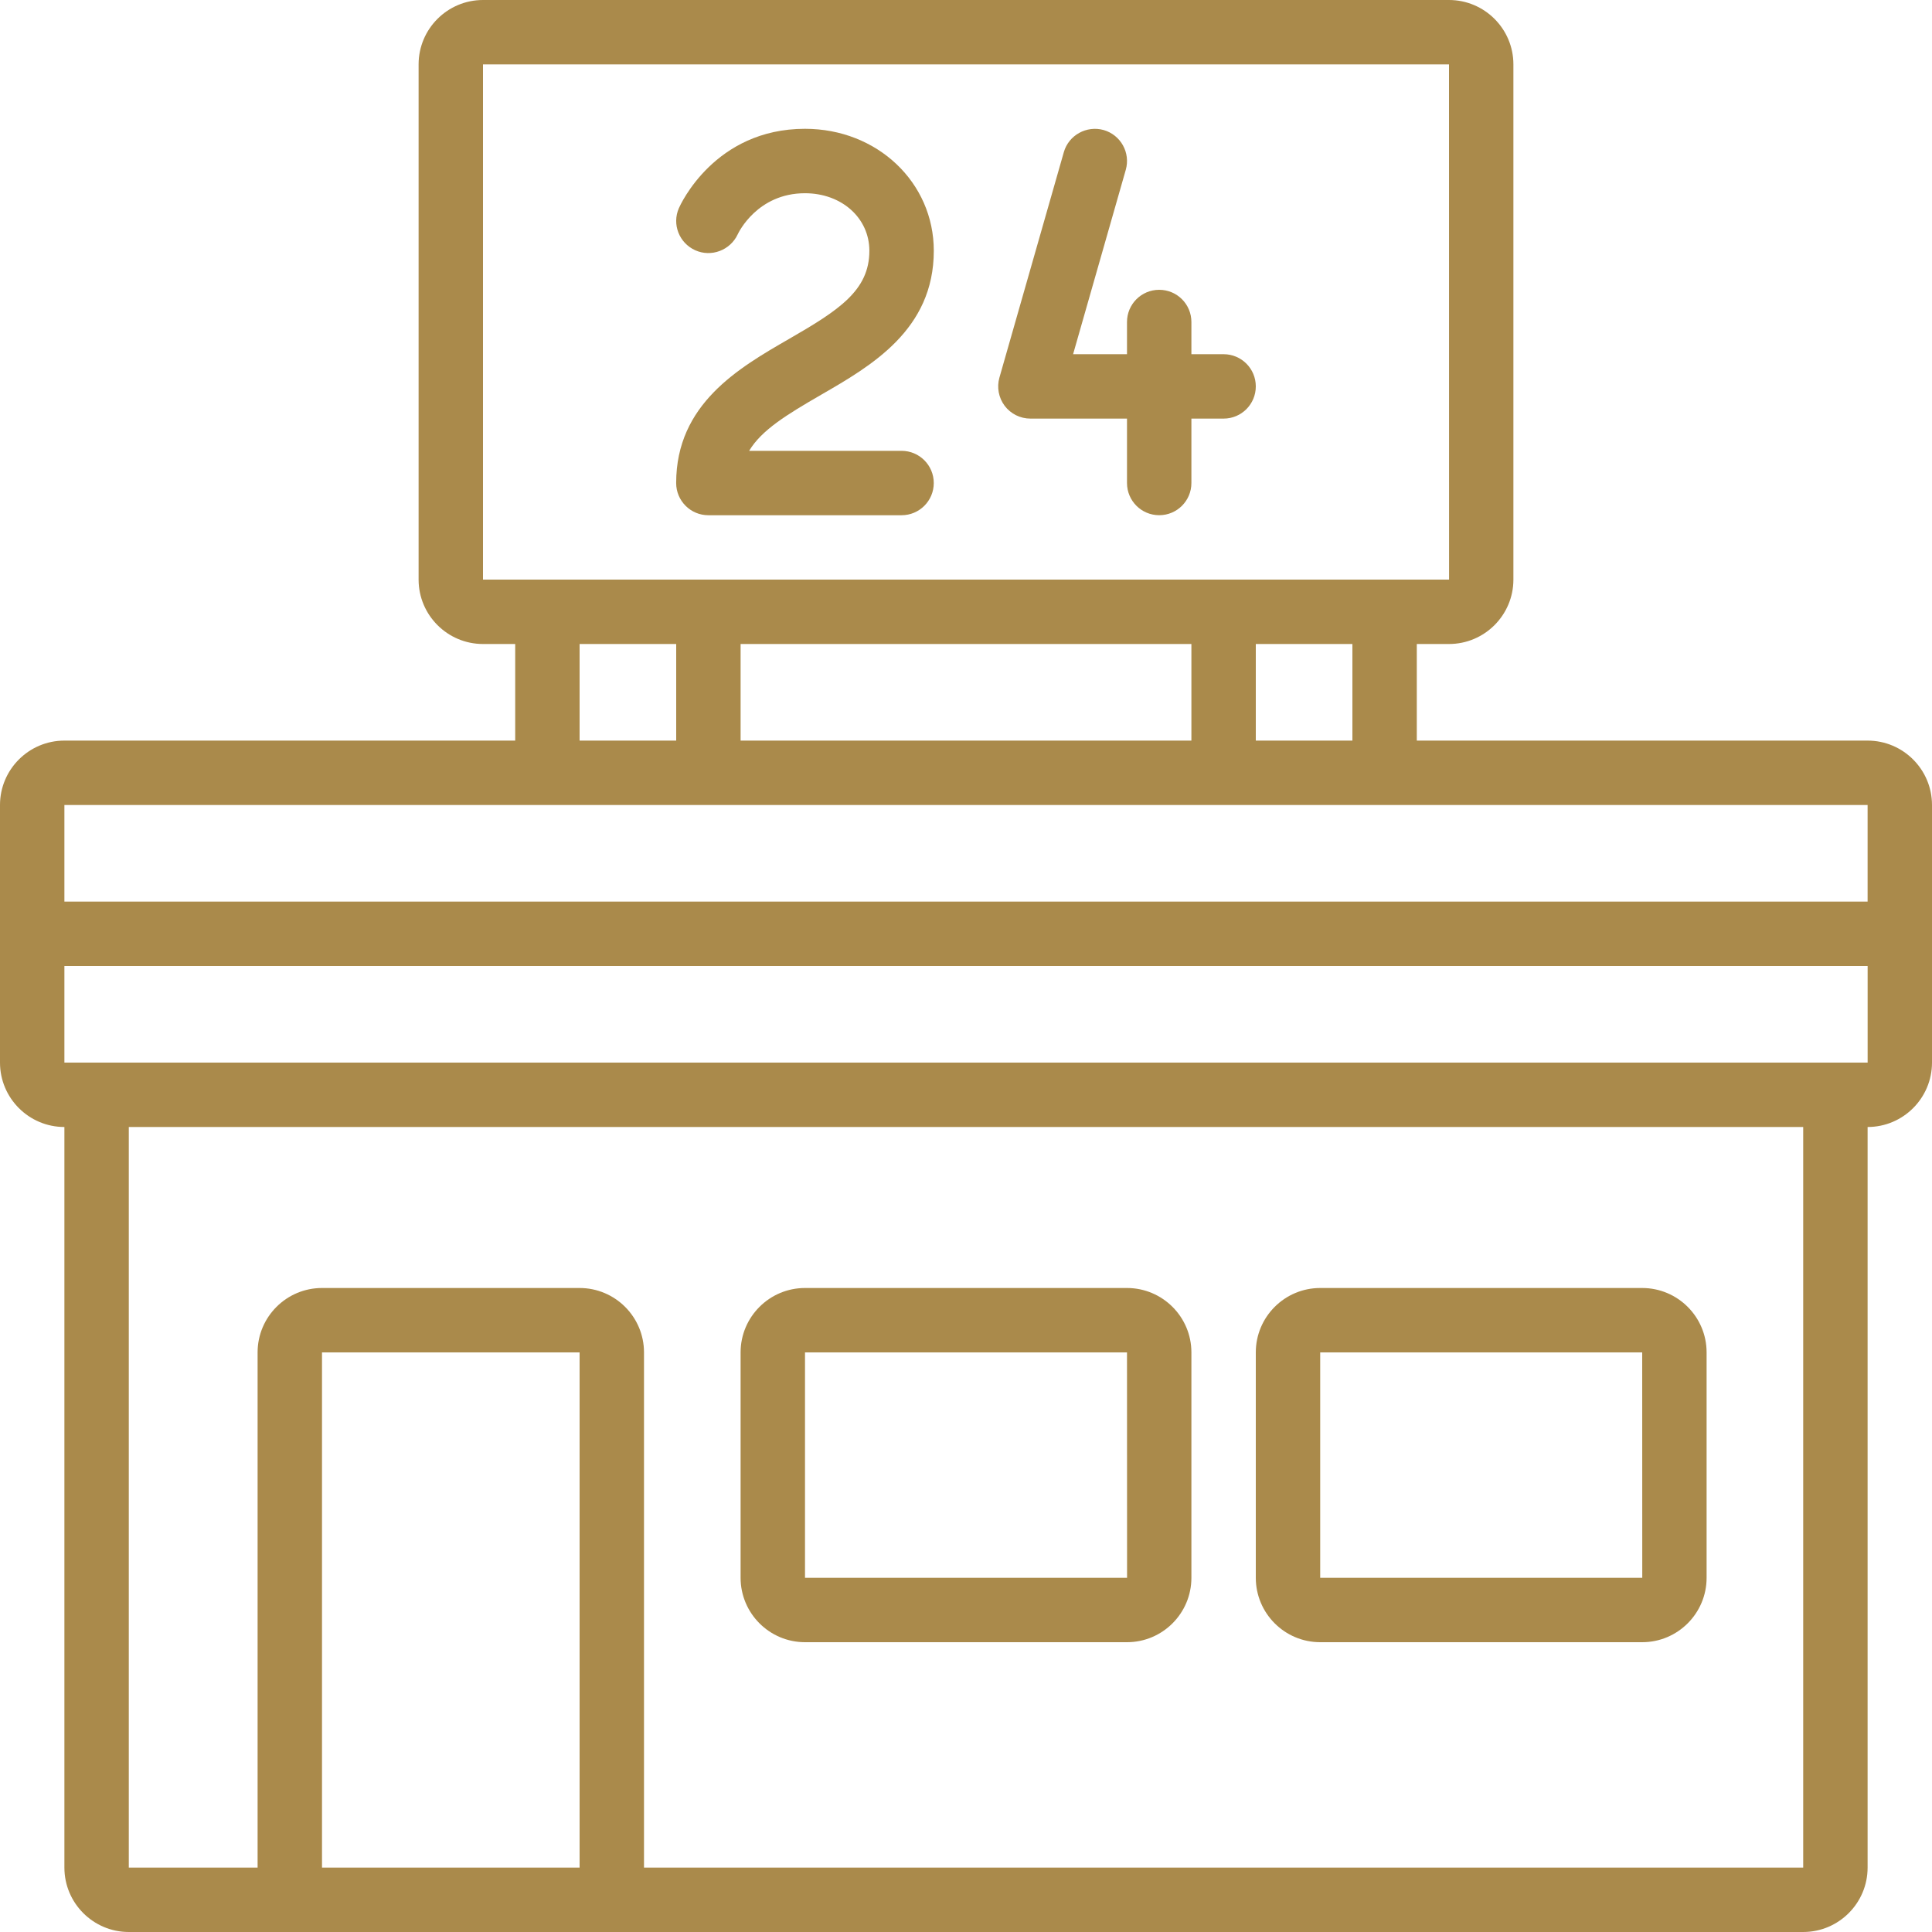
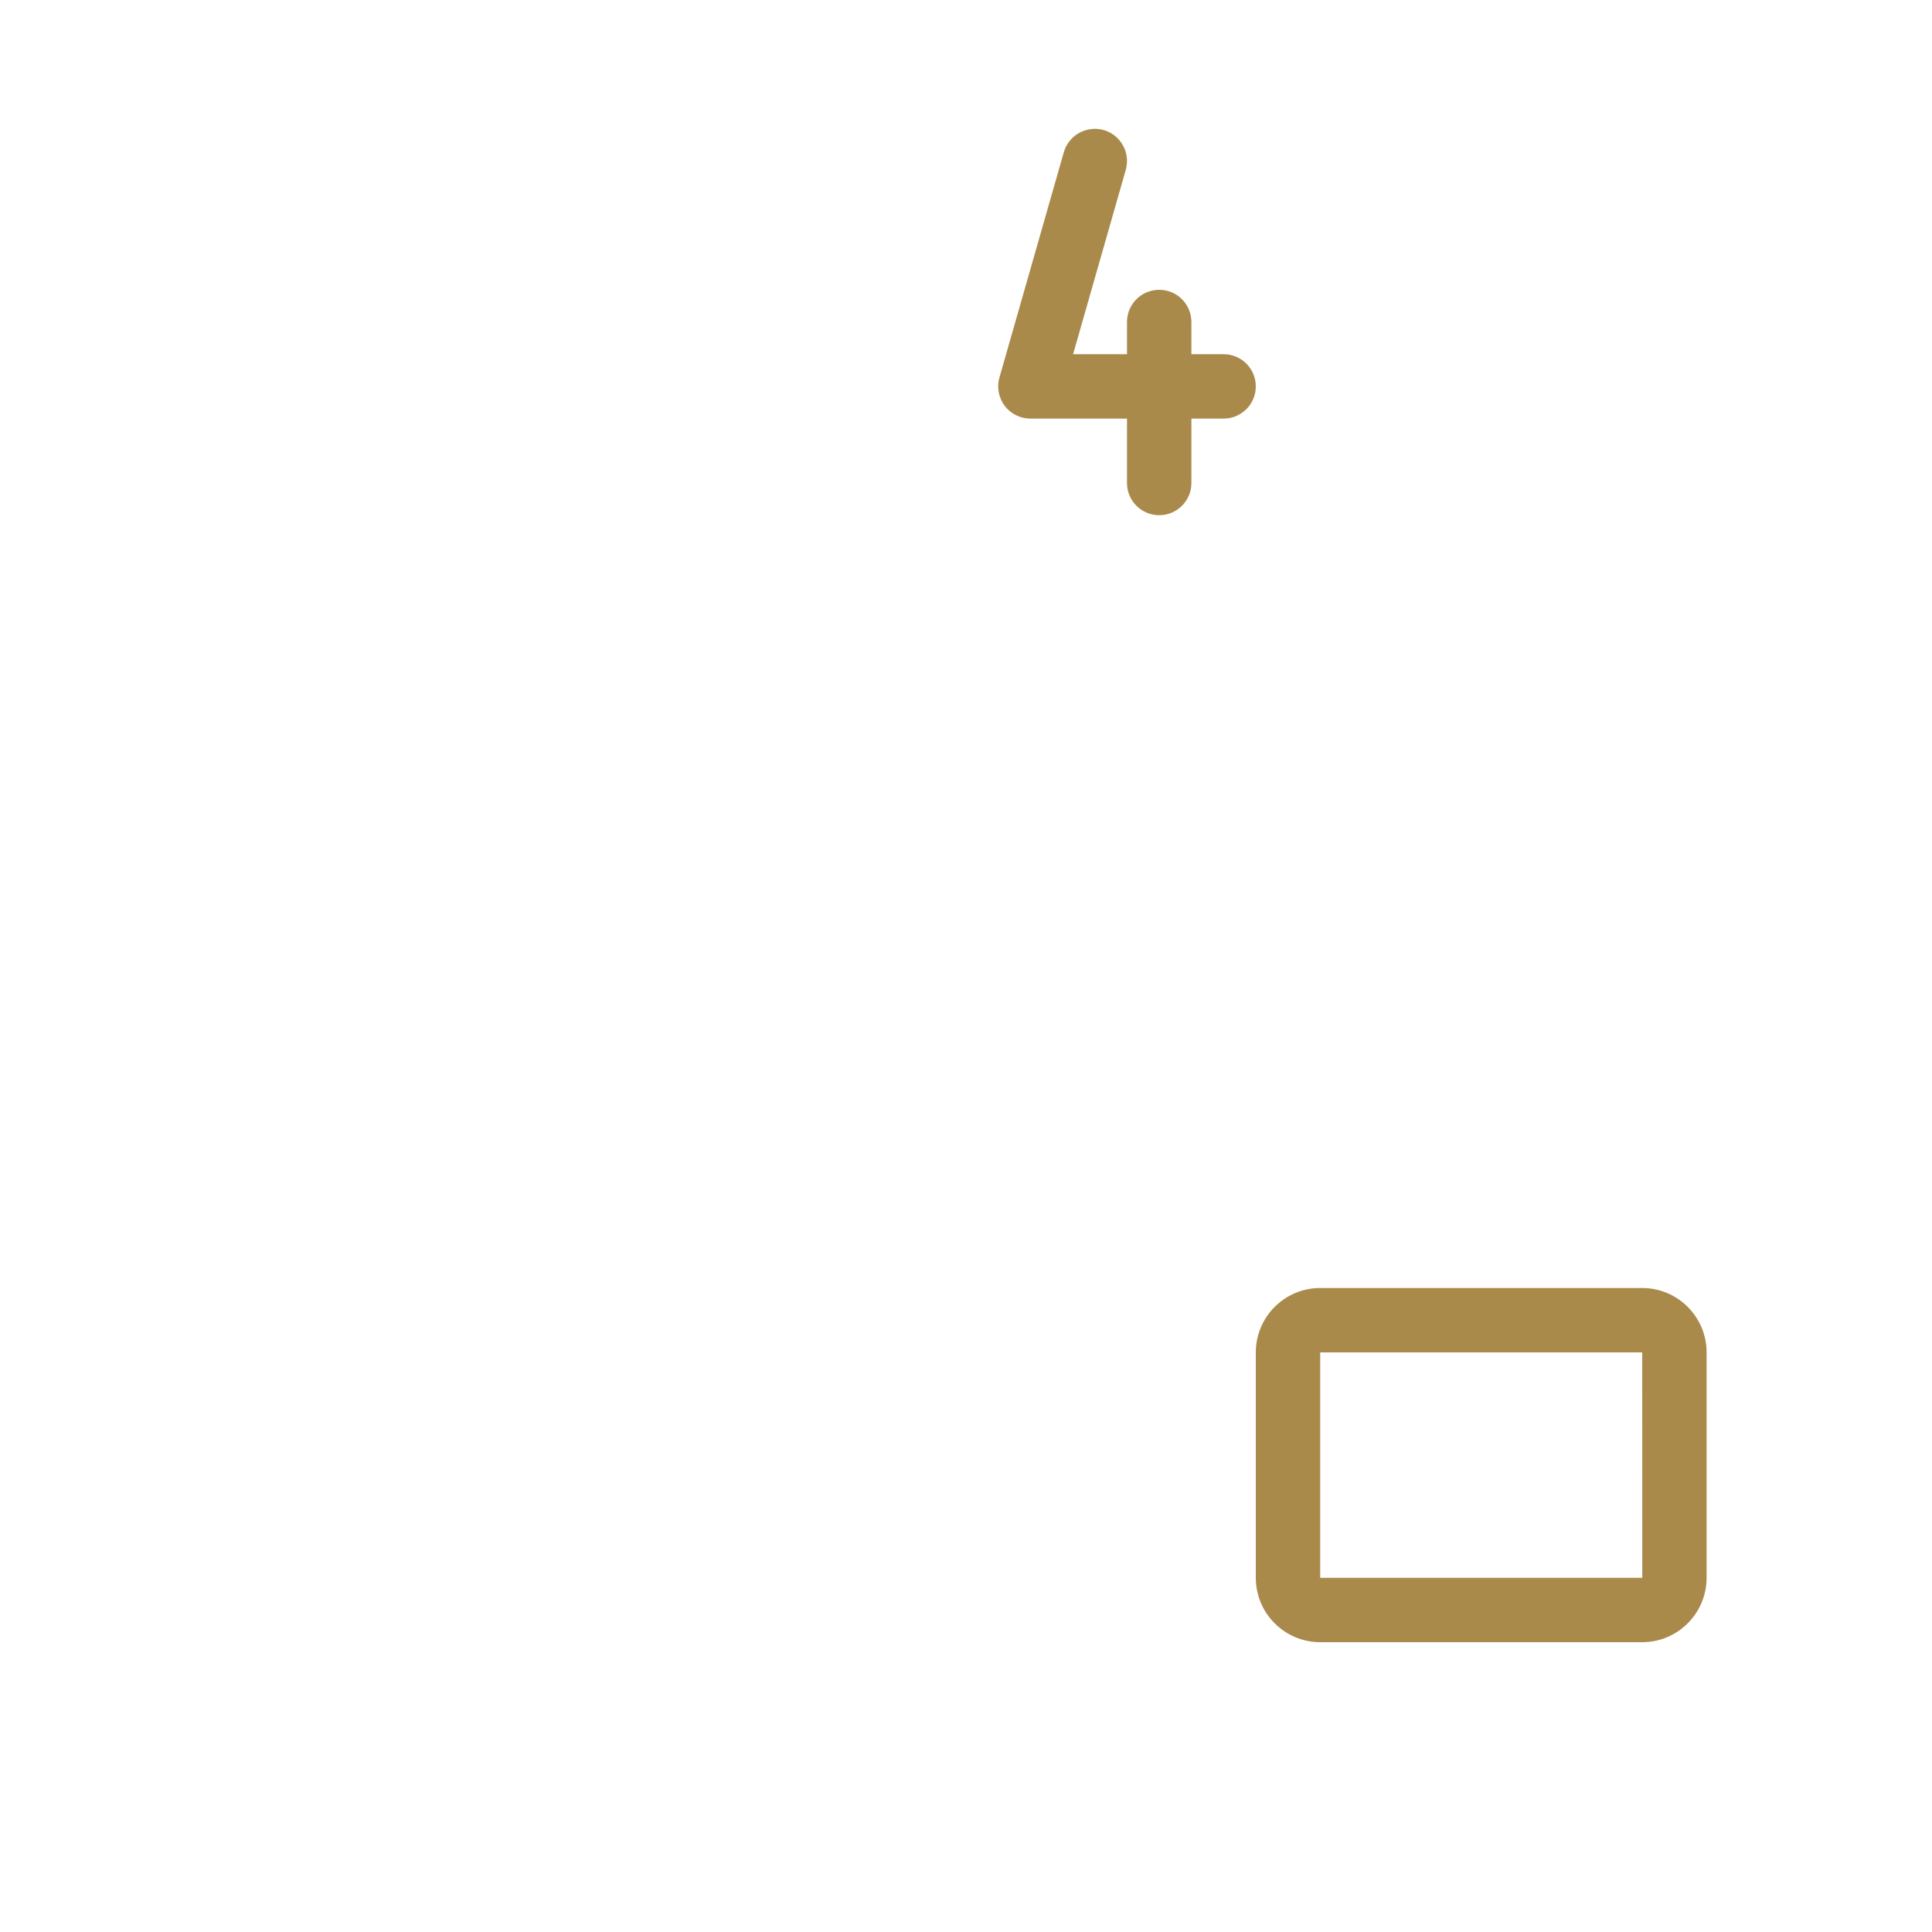
<svg xmlns="http://www.w3.org/2000/svg" width="60" height="60" viewBox="0 0 60 60" fill="none">
  <g clip-path="url(#clip0_3057_1464)">
-     <path d="M58 23H44V20H45C46.103 20 47 19.103 47 18V2C47 0.897 46.103 0 45 0H15C13.897 0 13 0.897 13 2V18C13 19.103 13.897 20 15 20H16V23H2C0.897 23 0 23.897 0 25V33C0 34.103 0.897 35 2 35V58C2 59.103 2.897 60 4 60H56C57.103 60 58 59.103 58 58V35C59.103 35 60 34.103 60 33V25C60 23.897 59.103 23 58 23ZM42 23H39V20H42V23ZM37 20V23H23V20H37ZM15 2H45L45.002 18H15V2ZM18 20H21V23H18V20ZM58 25V28H2V25H58ZM18 58H10V42H18V58ZM56 58H20V42C20 40.897 19.103 40 18 40H10C8.897 40 8 40.897 8 42V58H4V35H56V58ZM2 33V30H58.001V33H2Z" fill="#AA8A4B" />
-     <path d="M25 51H35C36.103 51 37 50.103 37 49V42C37 40.897 36.103 40 35 40H25C23.897 40 23 40.897 23 42V49C23 50.103 23.897 51 25 51ZM25 42H35L35.002 49H25V42Z" fill="#AA8A4B" />
    <path d="M41 51H51C52.103 51 53 50.103 53 49V42C53 40.897 52.103 40 51 40H41C39.897 40 39 40.897 39 42V49C39 50.103 39.897 51 41 51ZM41 42H51L51.002 49H41V42Z" fill="#AA8A4B" />
-     <path d="M25.5 12.26C27.059 11.361 29 10.24 29 7.788C29 5.664 27.243 4 25 4C22.192 4 21.127 6.364 21.083 6.465C20.864 6.967 21.092 7.547 21.591 7.772C22.09 7.997 22.68 7.772 22.911 7.276C22.935 7.224 23.52 6.001 24.999 6.001C26.139 6.001 26.999 6.77 26.999 7.789C26.999 9.023 26.049 9.635 24.499 10.529C22.94 11.428 20.999 12.549 20.999 15.001C20.999 15.554 21.447 16.001 21.999 16.001H27.999C28.551 16.001 28.999 15.554 28.999 15.001C28.999 14.448 28.551 14.001 27.999 14.001H23.265C23.649 13.358 24.432 12.877 25.499 12.261L25.5 12.26Z" fill="#AA8A4B" />
    <path d="M38 11H37V10C37 9.447 36.553 9 36 9C35.447 9 35 9.447 35 10V11H33.326L34.962 5.274C35.113 4.744 34.806 4.19 34.274 4.038C33.749 3.892 33.19 4.193 33.038 4.726L31.038 11.726C30.952 12.028 31.013 12.352 31.201 12.603C31.39 12.853 31.686 13 32 13H35V15C35 15.553 35.447 16 36 16C36.553 16 37 15.553 37 15V13H38C38.553 13 39 12.553 39 12C39 11.447 38.553 11 38 11Z" fill="#AA8A4B" />
  </g>
  <defs>
    <clipPath id="clip0_3057_1464">
      <rect width="60" height="60" fill="white" />
    </clipPath>
  </defs>
</svg>